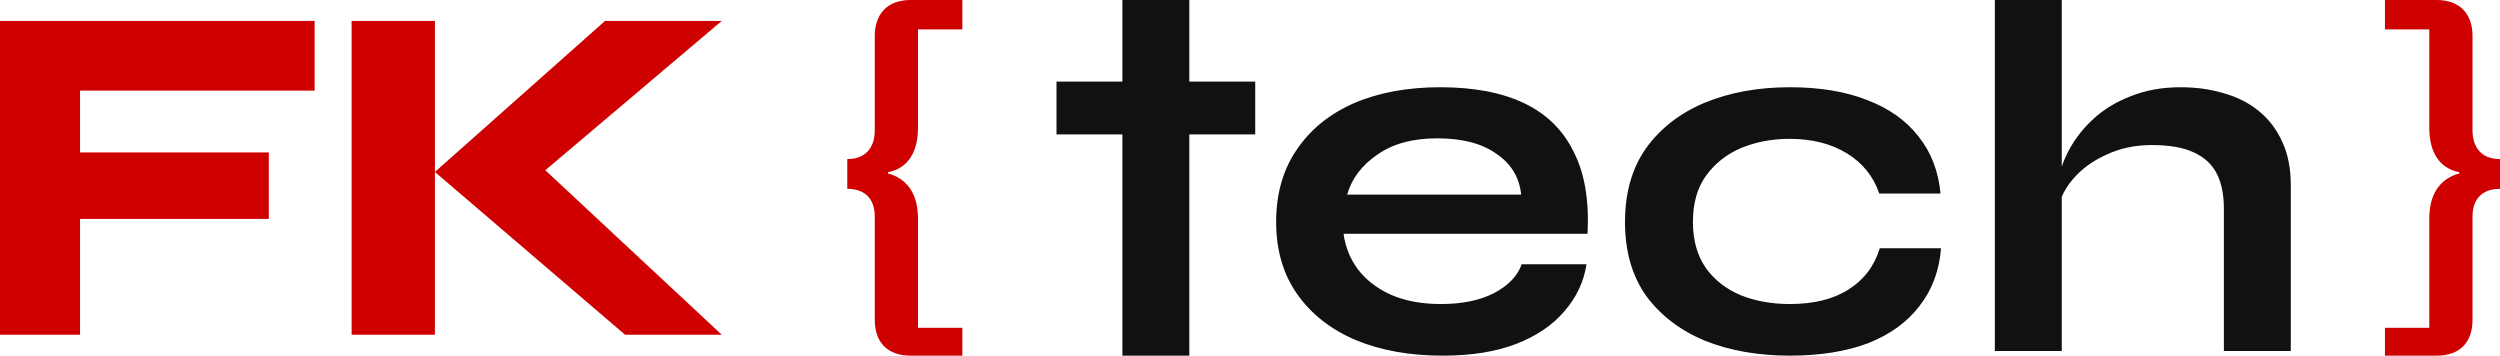
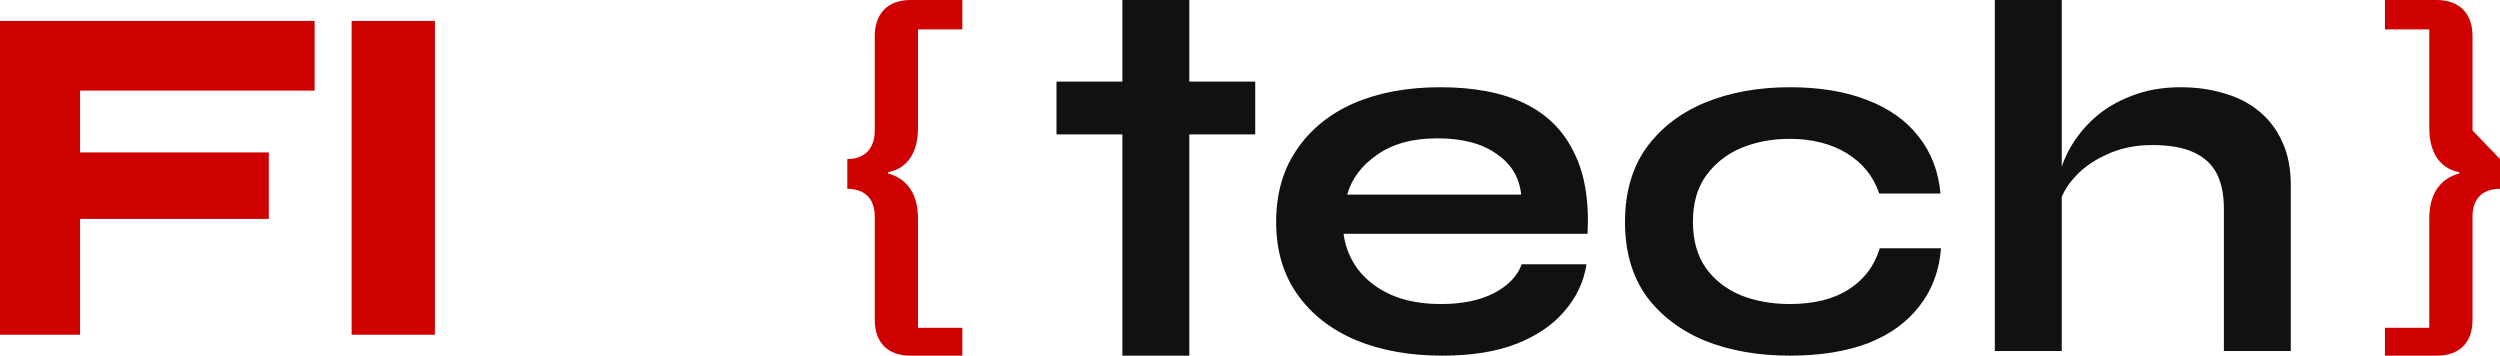
<svg xmlns="http://www.w3.org/2000/svg" width="239" height="34" viewBox="0 0 239 34" fill="none">
-   <path fill-rule="evenodd" clip-rule="evenodd" d="M69 32L52.13 16.274L69 2H57.844L41.577 16.439L59.755 32H69Z" fill="#CF0000" />
  <path fill-rule="evenodd" clip-rule="evenodd" d="M33.615 2H41.577V32H33.615V2Z" fill="#CF0000" />
  <path fill-rule="evenodd" clip-rule="evenodd" d="M30.077 2V8.662H7.652V14.573H25.698V20.927H7.652V32H0V2H30.077Z" fill="#CF0000" />
  <path d="M81 15.208V18.052C82.44 18.052 83.628 18.772 83.628 20.716V30.58C83.628 32.74 84.852 34 87.048 34H92V31.336H87.76V20.896C87.76 18.7 86.86 17.116 84.88 16.576V16.468C86.752 16.108 87.76 14.596 87.76 12.22V2.808H92V0H87.048C84.744 0 83.628 1.44 83.628 3.42V12.472C83.628 14.056 82.8 15.208 81 15.208Z" fill="#CF0000" />
-   <path d="M239 15.208V18.052C237.56 18.052 236.372 18.772 236.372 20.716V30.58C236.372 32.74 235.148 34 232.952 34H228V31.336H232.24V20.896C232.24 18.7 233.14 17.116 235.12 16.576V16.468C233.248 16.108 232.24 14.596 232.24 12.22V2.808H228V0H232.952C235.256 0 236.372 1.44 236.372 3.42V12.472C236.372 14.056 237.2 15.208 239 15.208Z" fill="#CF0000" />
+   <path d="M239 15.208V18.052C237.56 18.052 236.372 18.772 236.372 20.716V30.58C236.372 32.74 235.148 34 232.952 34H228V31.336H232.24V20.896C232.24 18.7 233.14 17.116 235.12 16.576V16.468C233.248 16.108 232.24 14.596 232.24 12.22V2.808H228V0H232.952C235.256 0 236.372 1.44 236.372 3.42V12.472Z" fill="#CF0000" />
  <path fill-rule="evenodd" clip-rule="evenodd" d="M107.301 7.8H101V12.85H107.301V34H113.699V12.85H120V7.8H113.699V0H107.301V7.8ZM212.603 19.936V33.556H219V17.715C219 16.136 218.738 14.771 218.213 13.62C217.688 12.435 216.95 11.448 215.998 10.659C215.047 9.869 213.932 9.294 212.652 8.932C211.373 8.537 209.979 8.34 208.47 8.34C206.731 8.34 205.157 8.619 203.746 9.179C202.368 9.705 201.187 10.412 200.203 11.3C199.219 12.189 198.432 13.176 197.841 14.261C197.539 14.816 197.293 15.371 197.103 15.925V0H190.706V33.556H197.103V18.825C197.336 18.254 197.68 17.703 198.136 17.173C198.957 16.186 200.023 15.396 201.335 14.804C202.647 14.179 204.107 13.867 205.714 13.867C207.387 13.867 208.716 14.097 209.7 14.557C210.717 15.018 211.455 15.692 211.914 16.581C212.374 17.469 212.603 18.587 212.603 19.936ZM145.472 25.266H151.672C151.409 26.943 150.704 28.44 149.556 29.756C148.44 31.072 146.915 32.108 144.979 32.865C143.044 33.622 140.682 34 137.894 34C134.777 34 132.022 33.507 129.627 32.52C127.232 31.5 125.362 30.036 124.017 28.128C122.672 26.22 122 23.917 122 21.219C122 18.521 122.656 16.219 123.968 14.311C125.28 12.37 127.101 10.889 129.43 9.869C131.792 8.85 134.548 8.34 137.697 8.34C140.912 8.34 143.585 8.85 145.718 9.869C147.85 10.889 149.424 12.435 150.441 14.508C151.491 16.548 151.934 19.163 151.77 22.354H128.446C128.61 23.604 129.069 24.739 129.824 25.759C130.611 26.779 131.661 27.585 132.973 28.177C134.318 28.769 135.909 29.065 137.746 29.065C139.78 29.065 141.469 28.72 142.814 28.029C144.192 27.305 145.078 26.384 145.472 25.266ZM137.402 13.225C135.04 13.225 133.121 13.751 131.644 14.804C130.168 15.824 129.217 17.09 128.791 18.604H145.422C145.258 16.959 144.471 15.659 143.06 14.705C141.683 13.718 139.796 13.225 137.402 13.225ZM185.562 23.736C185.398 25.874 184.709 27.716 183.495 29.263C182.314 30.809 180.674 31.993 178.574 32.816C176.475 33.605 173.982 34 171.095 34C168.077 34 165.371 33.523 162.976 32.569C160.614 31.582 158.744 30.151 157.366 28.276C156.021 26.368 155.349 24.015 155.349 21.219C155.349 18.423 156.021 16.071 157.366 14.163C158.744 12.255 160.614 10.807 162.976 9.82C165.371 8.833 168.077 8.34 171.095 8.34C173.982 8.34 176.459 8.751 178.525 9.573C180.592 10.363 182.216 11.514 183.397 13.028C184.611 14.541 185.316 16.367 185.513 18.505H179.657C179.099 16.86 178.066 15.577 176.557 14.656C175.048 13.735 173.227 13.274 171.095 13.274C169.389 13.274 167.831 13.57 166.42 14.163C165.043 14.755 163.927 15.643 163.074 16.827C162.254 17.979 161.844 19.443 161.844 21.219C161.844 22.963 162.254 24.427 163.074 25.611C163.895 26.762 165.01 27.634 166.42 28.226C167.831 28.786 169.389 29.065 171.095 29.065C173.391 29.065 175.261 28.605 176.705 27.684C178.181 26.762 179.181 25.447 179.706 23.736H185.562Z" fill="#111111" />
</svg>